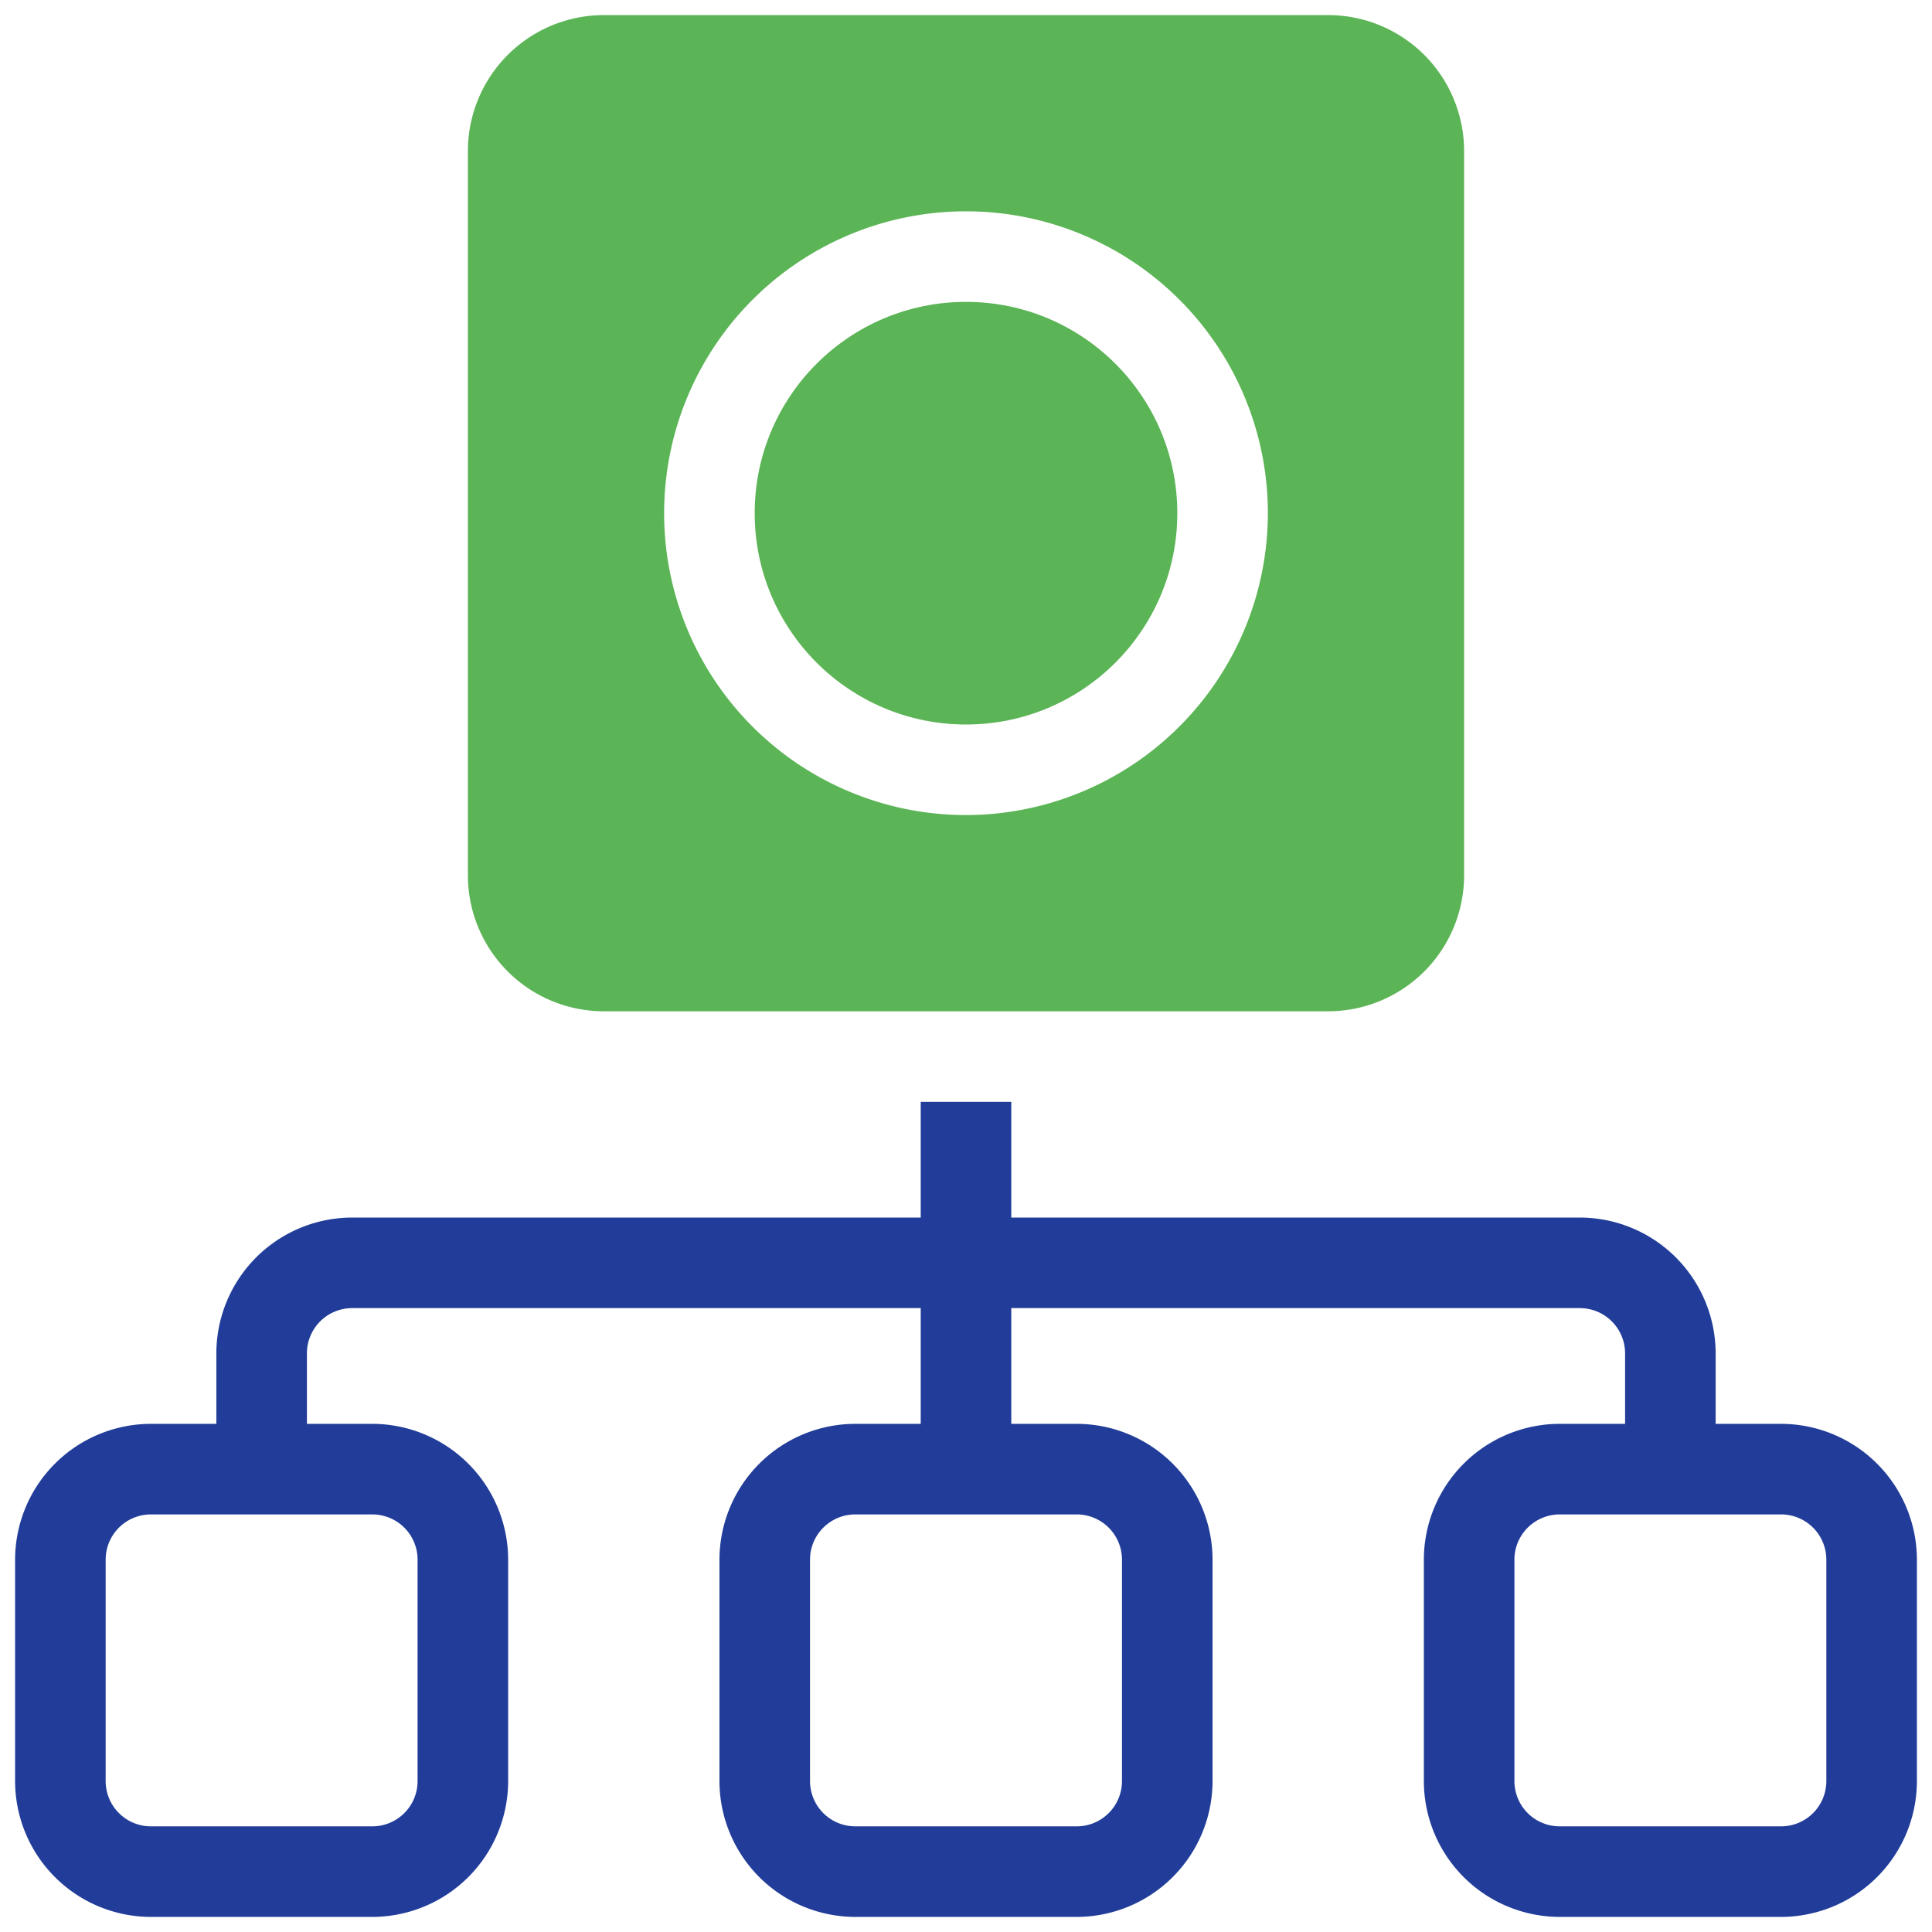
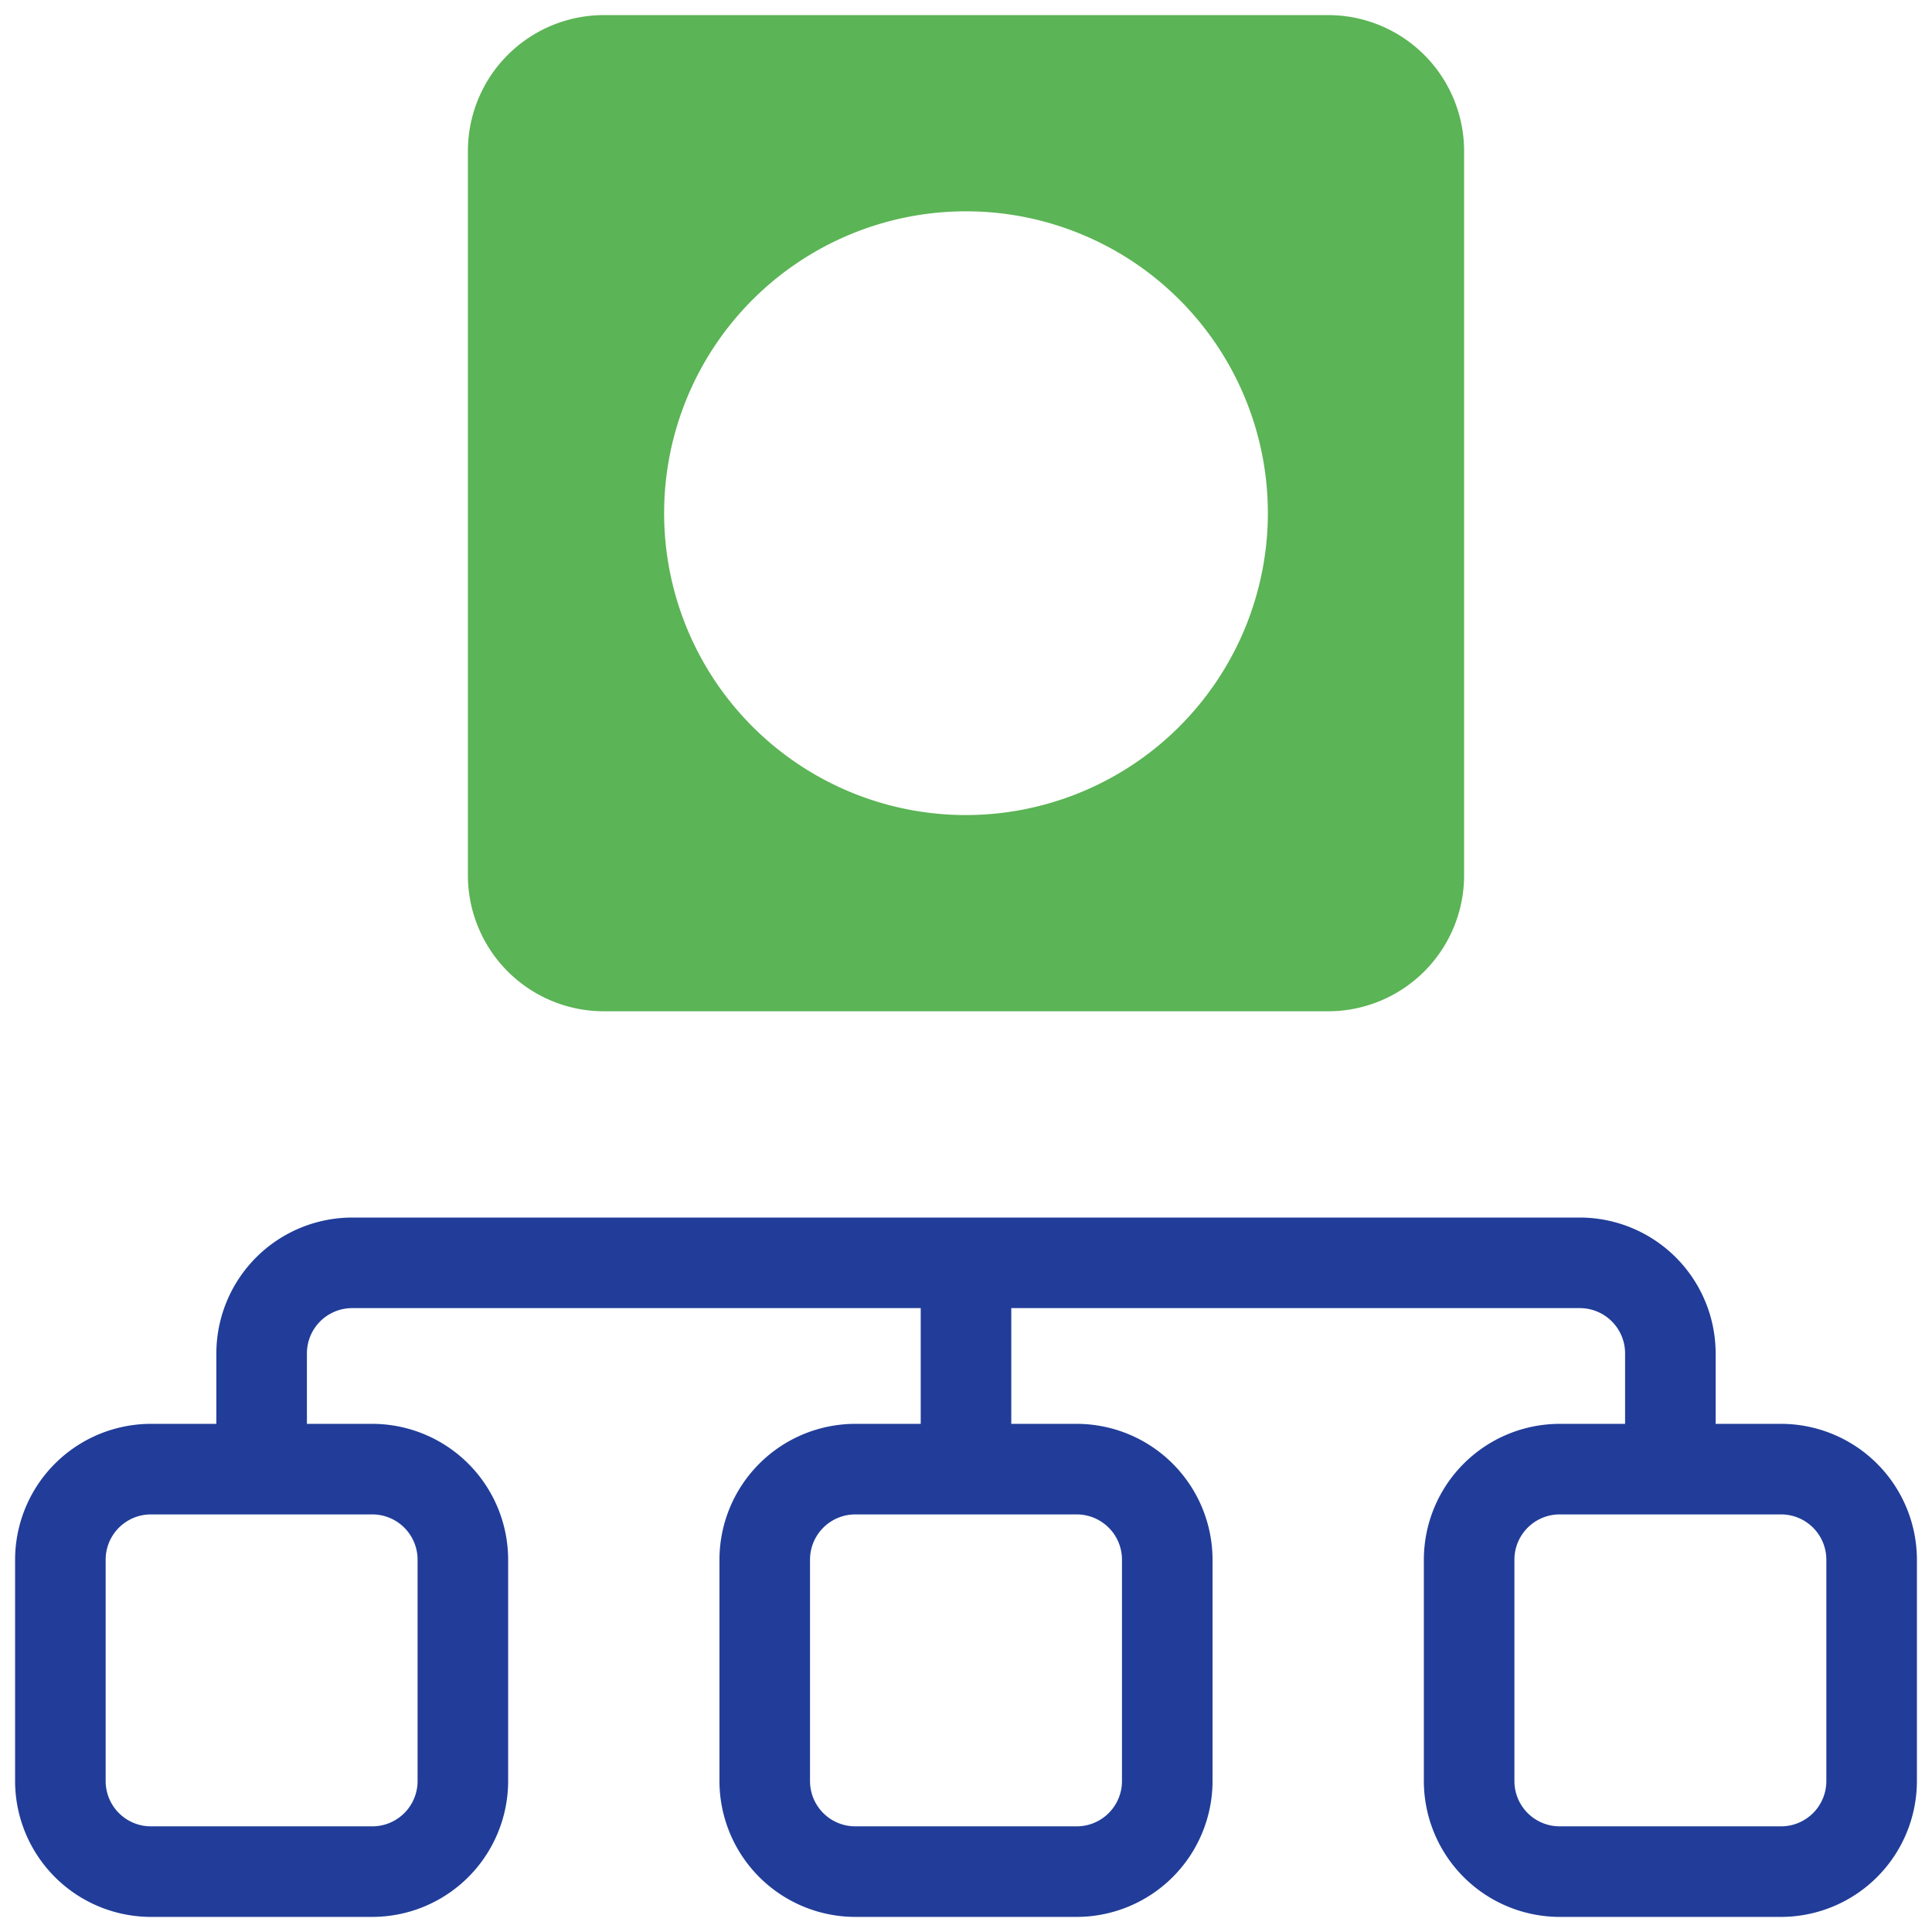
<svg xmlns="http://www.w3.org/2000/svg" class="" xml:space="preserve" style="enable-background:new 0 0 512 512" viewBox="0 0 64 64" y="0" x="0" height="512" width="512" version="1.1">
  <g>
    <title>hierarchy</title>
    <path class="" data-original="#3e3ef4" fill="#5bb455" style="" d="M44,.5H20A4.505,4.505,0,0,0,15.5,5V29A4.505,4.505,0,0,0,20,33.5H44A4.505,4.505,0,0,0,48.5,29V5A4.505,4.505,0,0,0,44,.5ZM32,27A10,10,0,1,1,42,17,10.011,10.011,0,0,1,32,27Z" />
-     <circle class="" data-original="#3e3ef4" fill="#5bb455" style="" r="7" cy="17" cx="32" />
-     <path class="" style="" data-original="#000000" fill="#213d99" d="M59,47.167H56.833V44.833a4.505,4.505,0,0,0-4.5-4.5H33.5V36.5h-3v3.833H11.667a4.505,4.505,0,0,0-4.5,4.5v2.334H5a4.505,4.505,0,0,0-4.5,4.5V59A4.505,4.505,0,0,0,5,63.5h7.333a4.505,4.505,0,0,0,4.5-4.5V51.667a4.505,4.505,0,0,0-4.5-4.5H10.167V44.833a1.5,1.5,0,0,1,1.5-1.5H30.5v3.834H28.333a4.505,4.505,0,0,0-4.5,4.5V59a4.505,4.505,0,0,0,4.5,4.5h7.334a4.505,4.505,0,0,0,4.5-4.5V51.667a4.505,4.505,0,0,0-4.5-4.5H33.5V43.333H52.333a1.5,1.5,0,0,1,1.5,1.5v2.334H51.667a4.505,4.505,0,0,0-4.5,4.5V59a4.505,4.505,0,0,0,4.5,4.5H59A4.505,4.505,0,0,0,63.5,59V51.667A4.505,4.505,0,0,0,59,47.167Zm-46.667,3a1.5,1.5,0,0,1,1.5,1.5V59a1.5,1.5,0,0,1-1.5,1.5H5A1.5,1.5,0,0,1,3.5,59V51.667a1.5,1.5,0,0,1,1.5-1.5Zm23.334,0a1.5,1.5,0,0,1,1.5,1.5V59a1.5,1.5,0,0,1-1.5,1.5H28.333a1.5,1.5,0,0,1-1.5-1.5V51.667a1.5,1.5,0,0,1,1.5-1.5ZM60.5,59A1.5,1.5,0,0,1,59,60.5H51.667a1.5,1.5,0,0,1-1.5-1.5V51.667a1.5,1.5,0,0,1,1.5-1.5H59a1.5,1.5,0,0,1,1.5,1.5Z" />
+     <path class="" style="" data-original="#000000" fill="#213d99" d="M59,47.167H56.833V44.833a4.505,4.505,0,0,0-4.5-4.5H33.5V36.5v3.833H11.667a4.505,4.505,0,0,0-4.5,4.5v2.334H5a4.505,4.505,0,0,0-4.5,4.5V59A4.505,4.505,0,0,0,5,63.5h7.333a4.505,4.505,0,0,0,4.5-4.5V51.667a4.505,4.505,0,0,0-4.5-4.5H10.167V44.833a1.5,1.5,0,0,1,1.5-1.5H30.5v3.834H28.333a4.505,4.505,0,0,0-4.5,4.5V59a4.505,4.505,0,0,0,4.5,4.5h7.334a4.505,4.505,0,0,0,4.5-4.5V51.667a4.505,4.505,0,0,0-4.5-4.5H33.5V43.333H52.333a1.5,1.5,0,0,1,1.5,1.5v2.334H51.667a4.505,4.505,0,0,0-4.5,4.5V59a4.505,4.505,0,0,0,4.5,4.5H59A4.505,4.505,0,0,0,63.5,59V51.667A4.505,4.505,0,0,0,59,47.167Zm-46.667,3a1.5,1.5,0,0,1,1.5,1.5V59a1.5,1.5,0,0,1-1.5,1.5H5A1.5,1.5,0,0,1,3.5,59V51.667a1.5,1.5,0,0,1,1.5-1.5Zm23.334,0a1.5,1.5,0,0,1,1.5,1.5V59a1.5,1.5,0,0,1-1.5,1.5H28.333a1.5,1.5,0,0,1-1.5-1.5V51.667a1.5,1.5,0,0,1,1.5-1.5ZM60.5,59A1.5,1.5,0,0,1,59,60.5H51.667a1.5,1.5,0,0,1-1.5-1.5V51.667a1.5,1.5,0,0,1,1.5-1.5H59a1.5,1.5,0,0,1,1.5,1.5Z" />
  </g>
</svg>